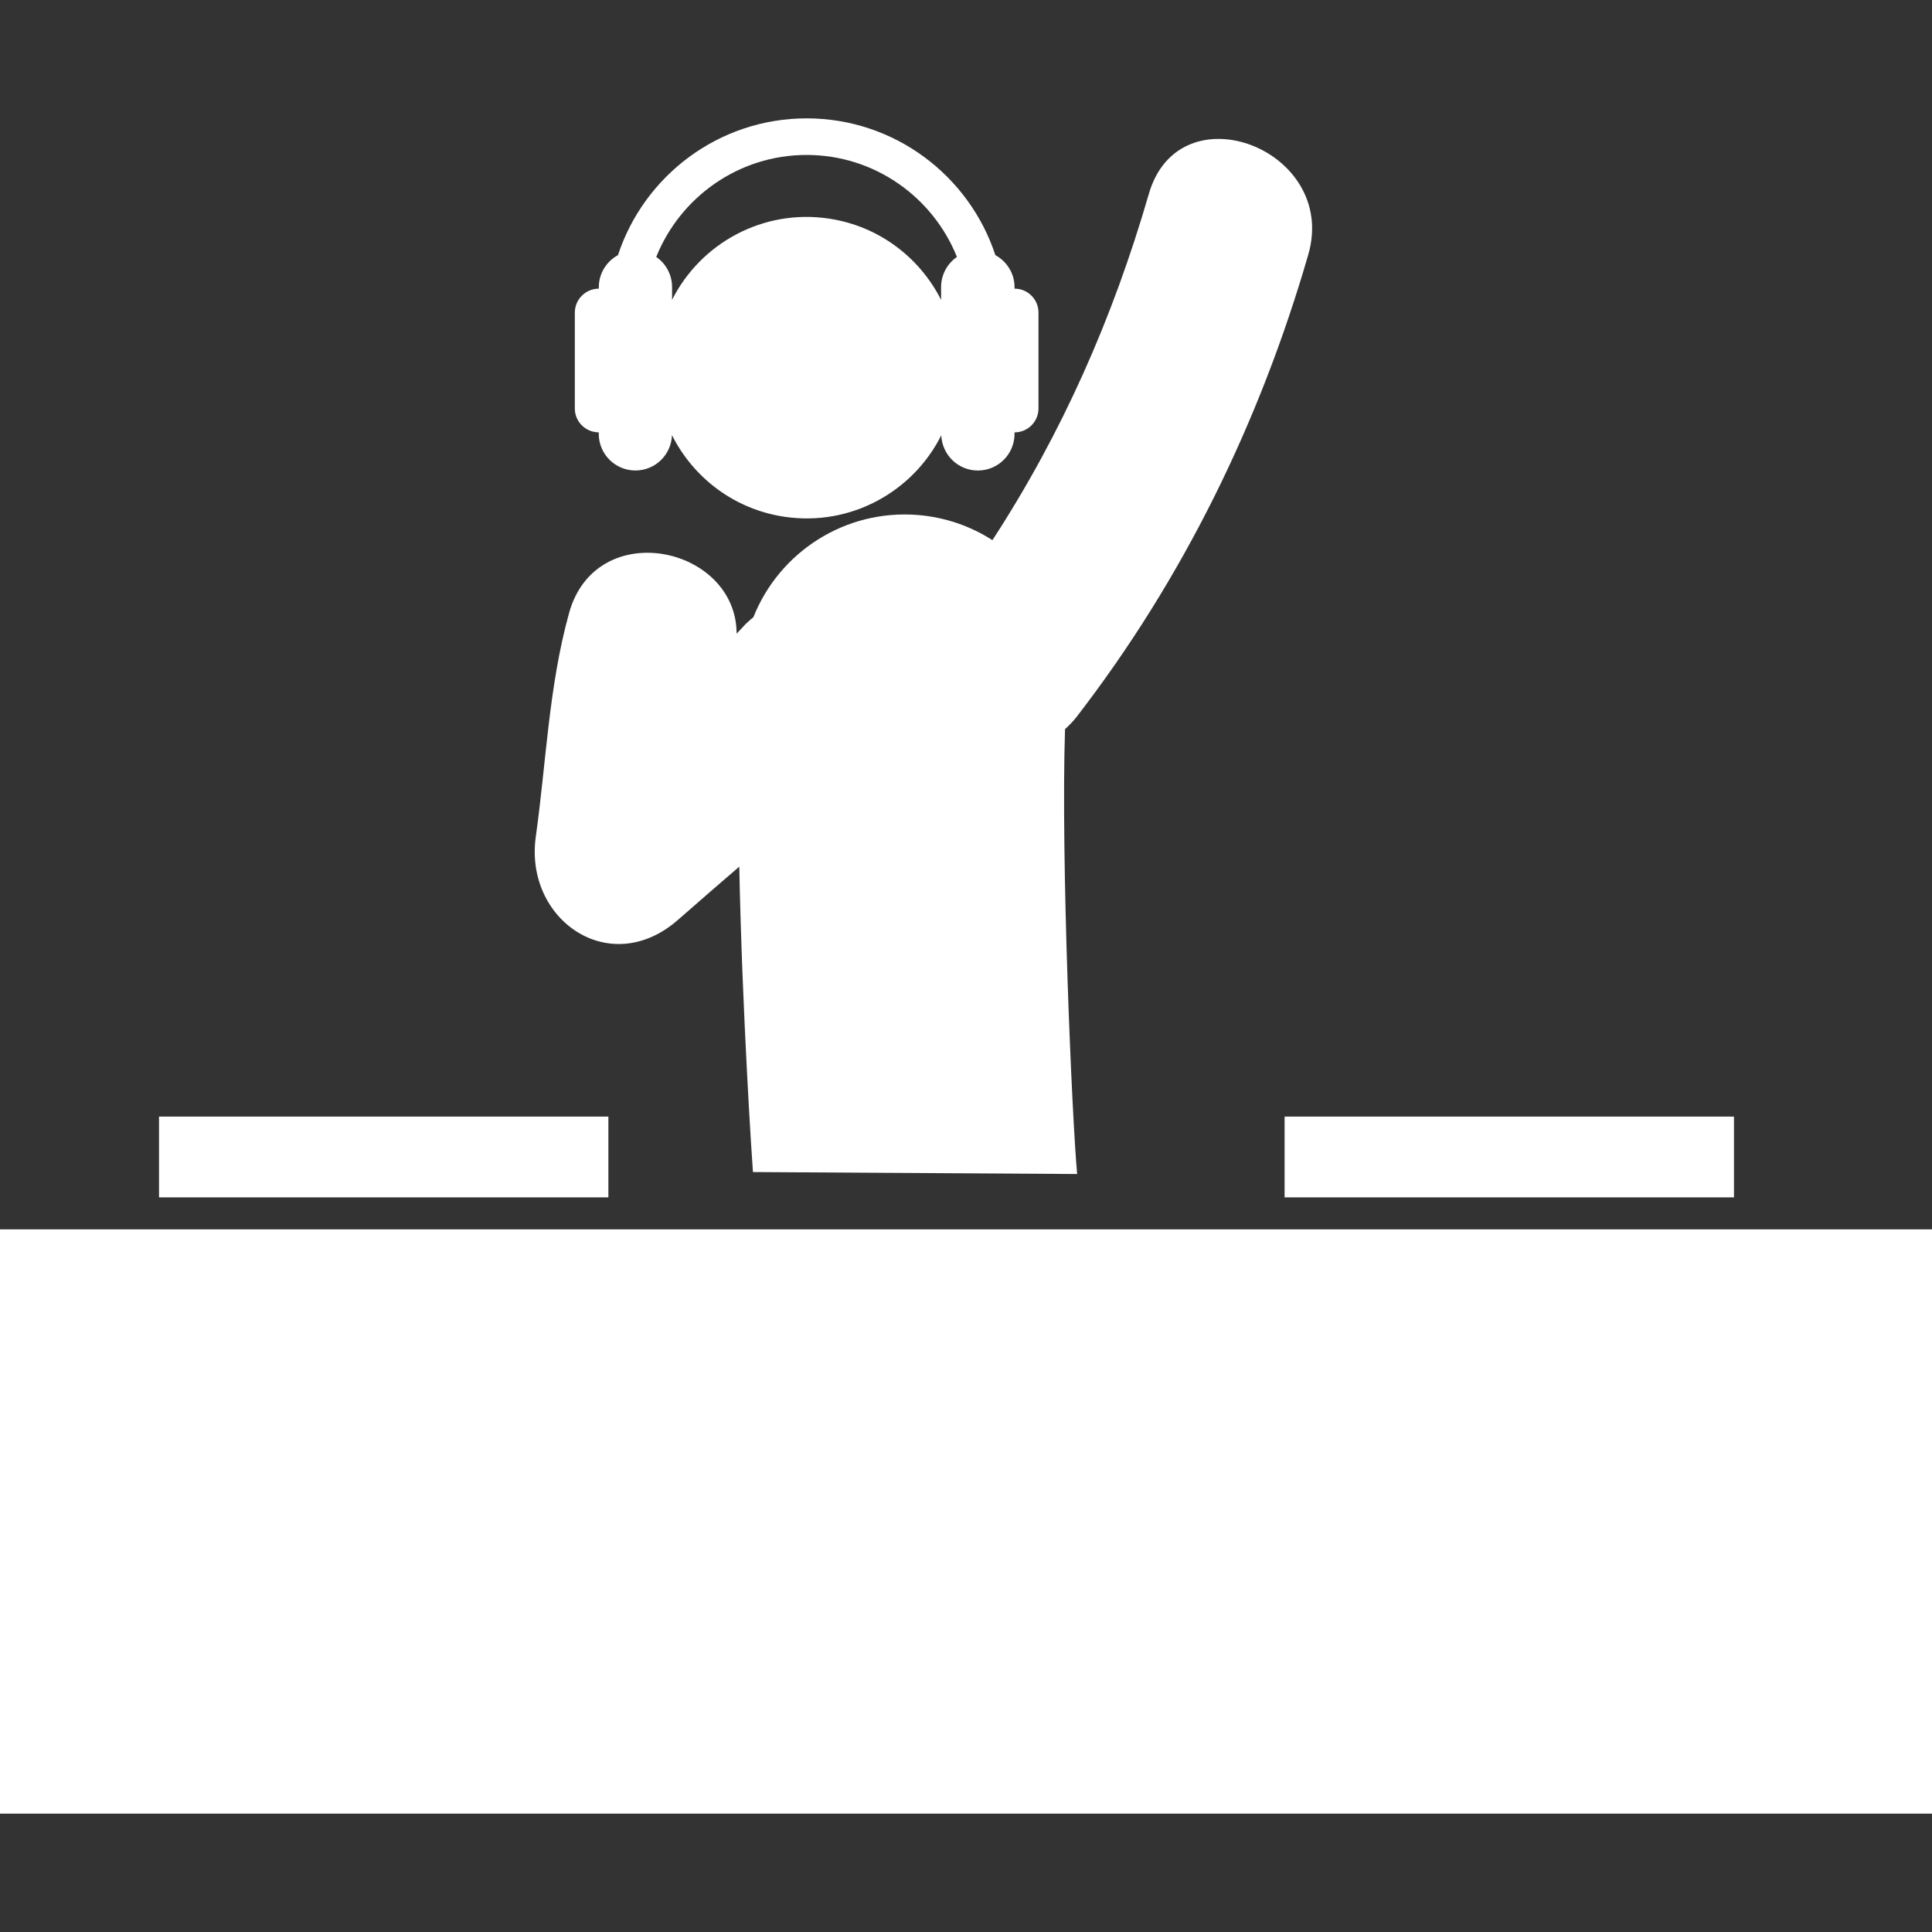
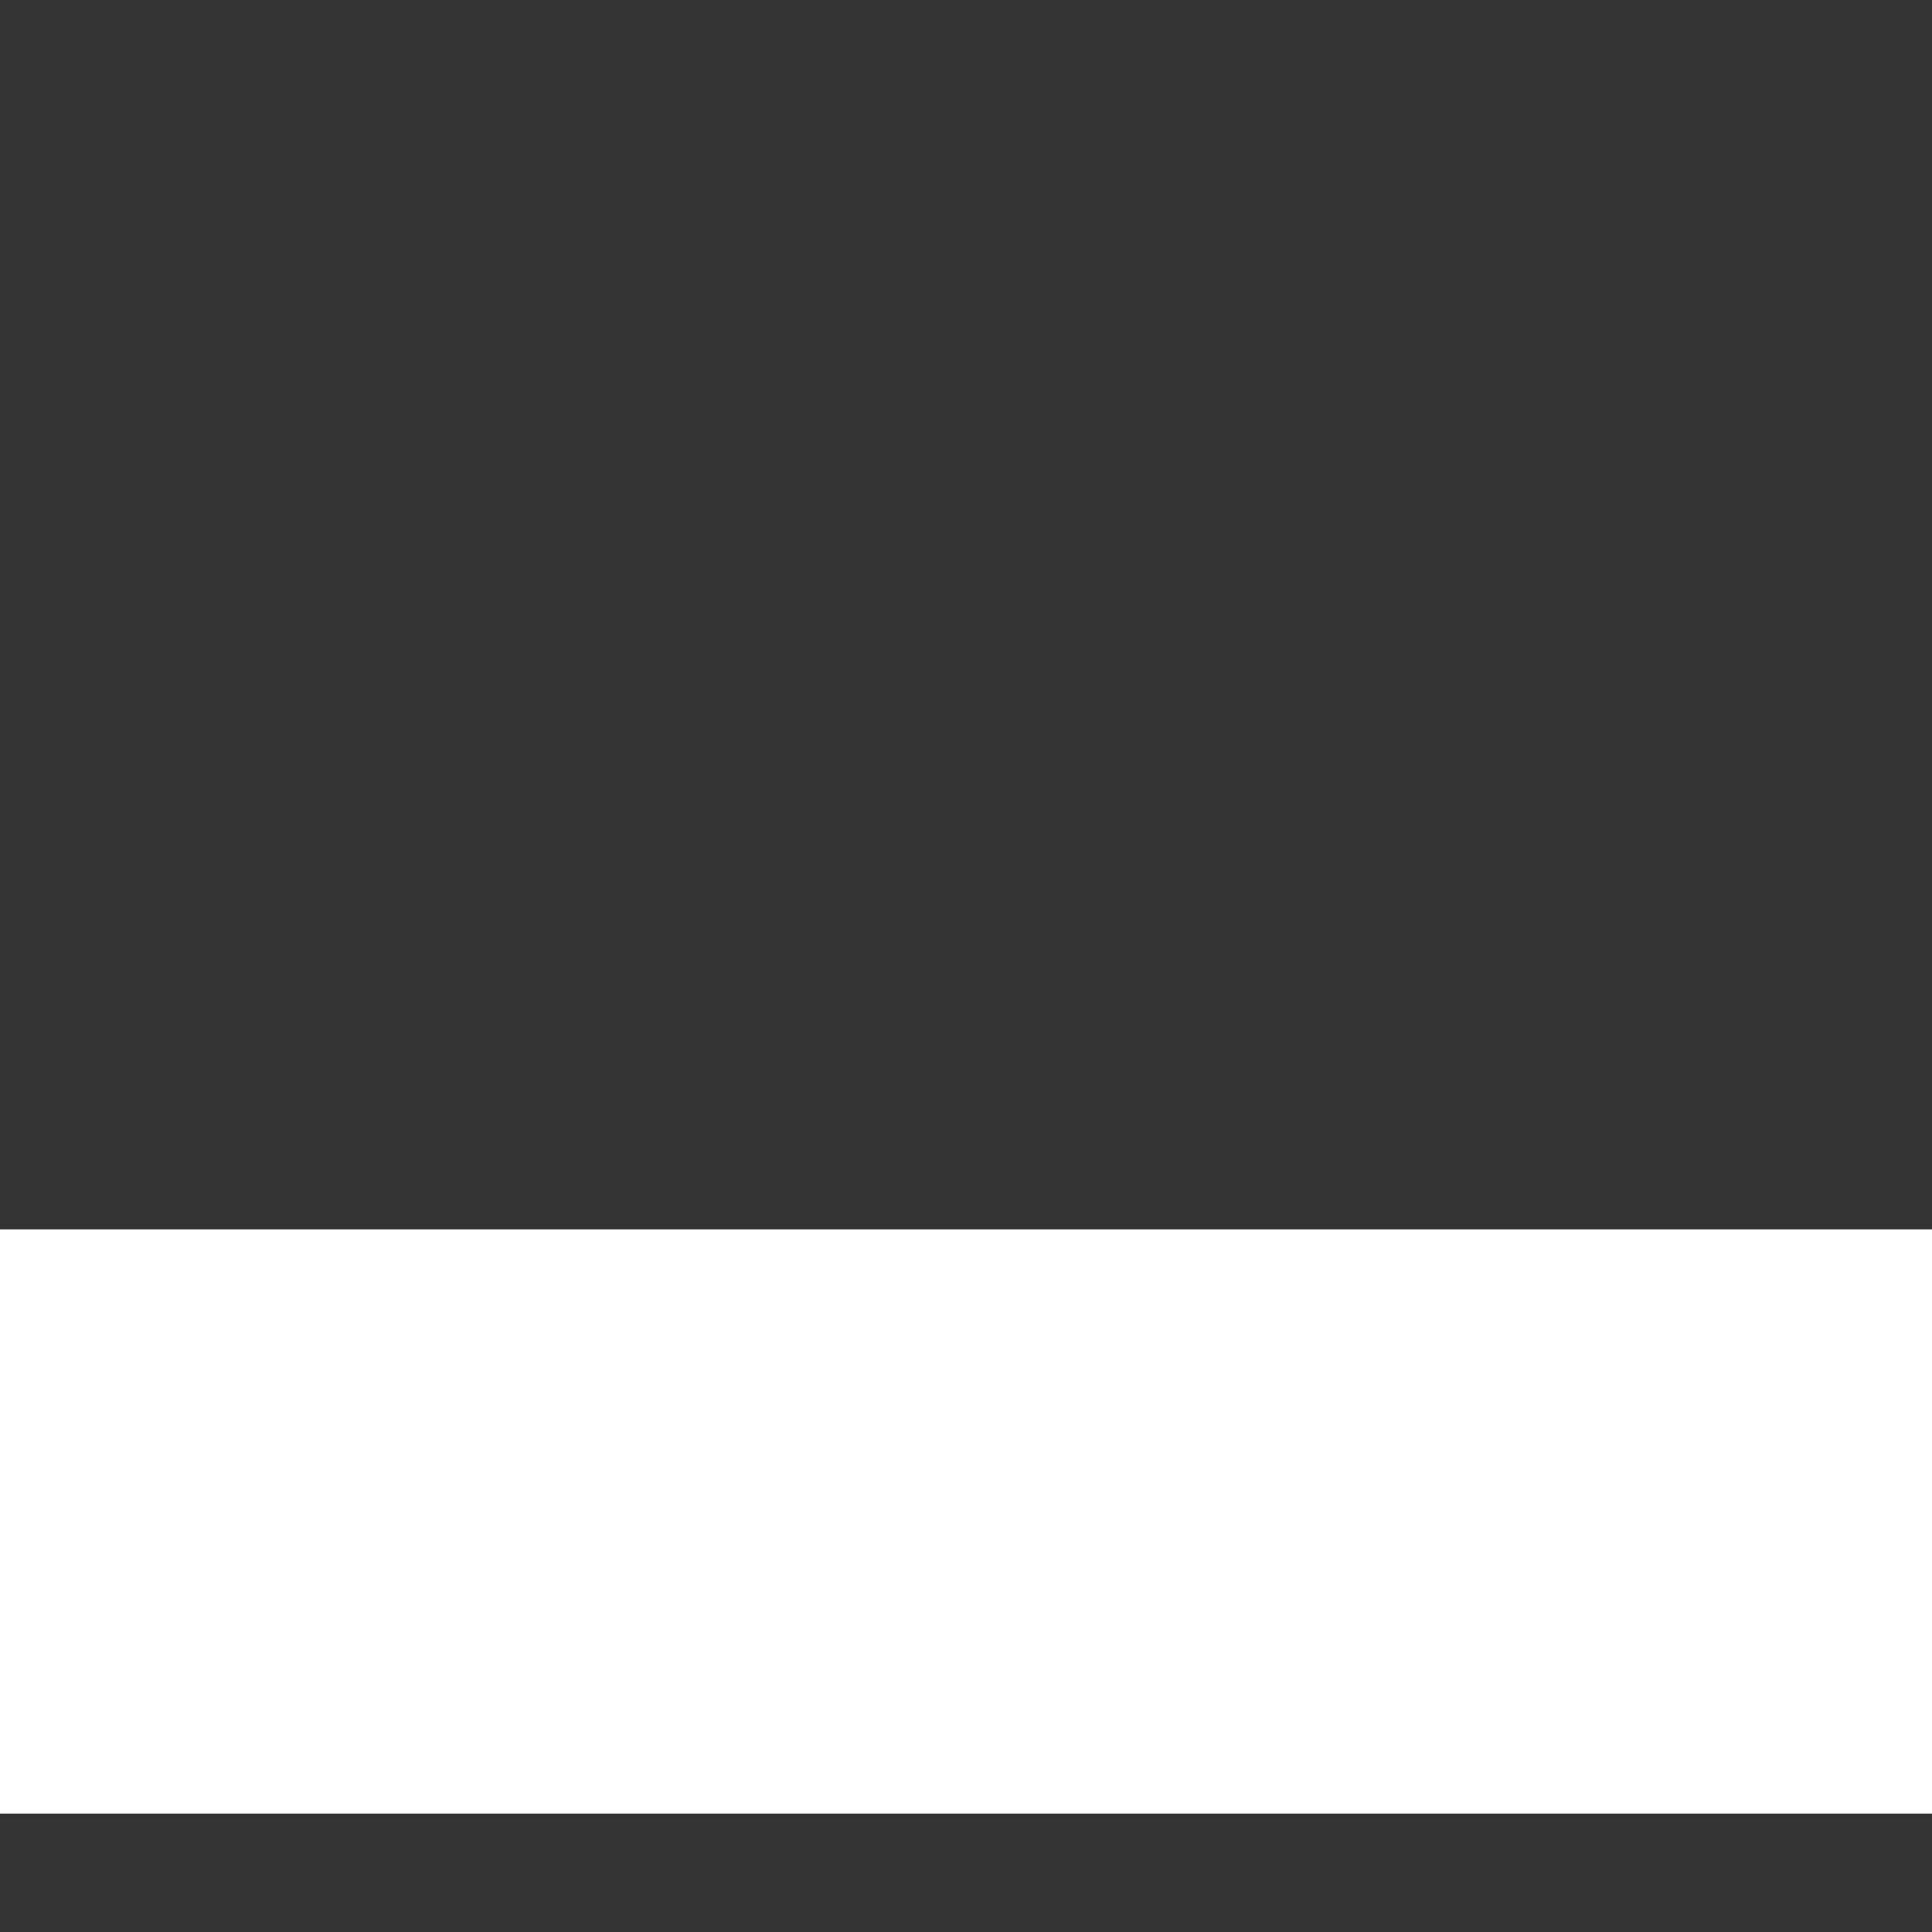
<svg xmlns="http://www.w3.org/2000/svg" width="94" height="94" viewBox="0 0 94 94" fill="none">
  <rect x="0" y="0" width="94" height="94" fill="#333333" stroke="none" />
-   <path d="M33.004 44.74C33.987 43.873 34.98 43.02 35.969 42.166C36.112 49.362 36.607 56.718 36.634 57.025L52.407 57.121C52.156 54.37 51.61 41.824 51.818 35.475C52.017 35.295 52.212 35.1 52.391 34.867C57.574 28.149 61.297 20.529 63.654 12.385C65.132 7.275 57.385 4.293 55.897 9.431C54.149 15.47 51.67 21.086 48.285 26.281C47.229 25.603 45.999 25.167 44.66 25.057C41.102 24.77 37.907 26.877 36.656 30.029C36.47 30.183 36.286 30.34 36.112 30.541C36.024 30.641 35.927 30.73 35.84 30.829C35.829 26.564 28.998 25.102 27.688 29.827C26.701 33.382 26.578 37.072 26.069 40.707C25.502 44.746 29.678 47.674 33.004 44.74Z" fill="white" />
-   <path d="M29.132 21.035V21.107C29.132 22.093 29.93 22.891 30.916 22.891C31.88 22.891 32.66 22.128 32.695 21.173C33.73 23.233 35.713 24.778 38.168 25.143C41.382 25.622 44.416 23.933 45.797 21.18C45.837 22.131 46.617 22.893 47.577 22.893C48.562 22.893 49.362 22.094 49.362 21.108V21.037C50.005 21.037 50.527 20.516 50.527 19.873V15.208C50.527 14.566 50.005 14.044 49.362 14.044V13.973C49.362 13.298 48.981 12.715 48.428 12.413C47.16 8.553 43.525 5.759 39.248 5.759C34.968 5.759 31.337 8.553 30.067 12.413C29.513 12.715 29.135 13.298 29.135 13.973V14.044C28.492 14.044 27.968 14.568 27.968 15.208V19.873C27.965 20.511 28.487 21.035 29.132 21.035ZM39.244 7.539C42.558 7.539 45.395 9.598 46.559 12.501C46.094 12.823 45.788 13.36 45.788 13.968V14.589C44.749 12.536 42.771 10.999 40.324 10.635C37.114 10.156 34.084 11.84 32.699 14.589V13.968C32.699 13.36 32.395 12.823 31.929 12.501C33.093 9.598 35.931 7.539 39.244 7.539Z" fill="white" />
  <path d="M94 59.814H0V88.241H94V59.814Z" fill="white" />
-   <path d="M29.6 54.327H7.737V58.257H29.6V54.327Z" fill="white" />
-   <path d="M84.365 54.327H62.501V58.257H84.365V54.327Z" fill="white" />
</svg>